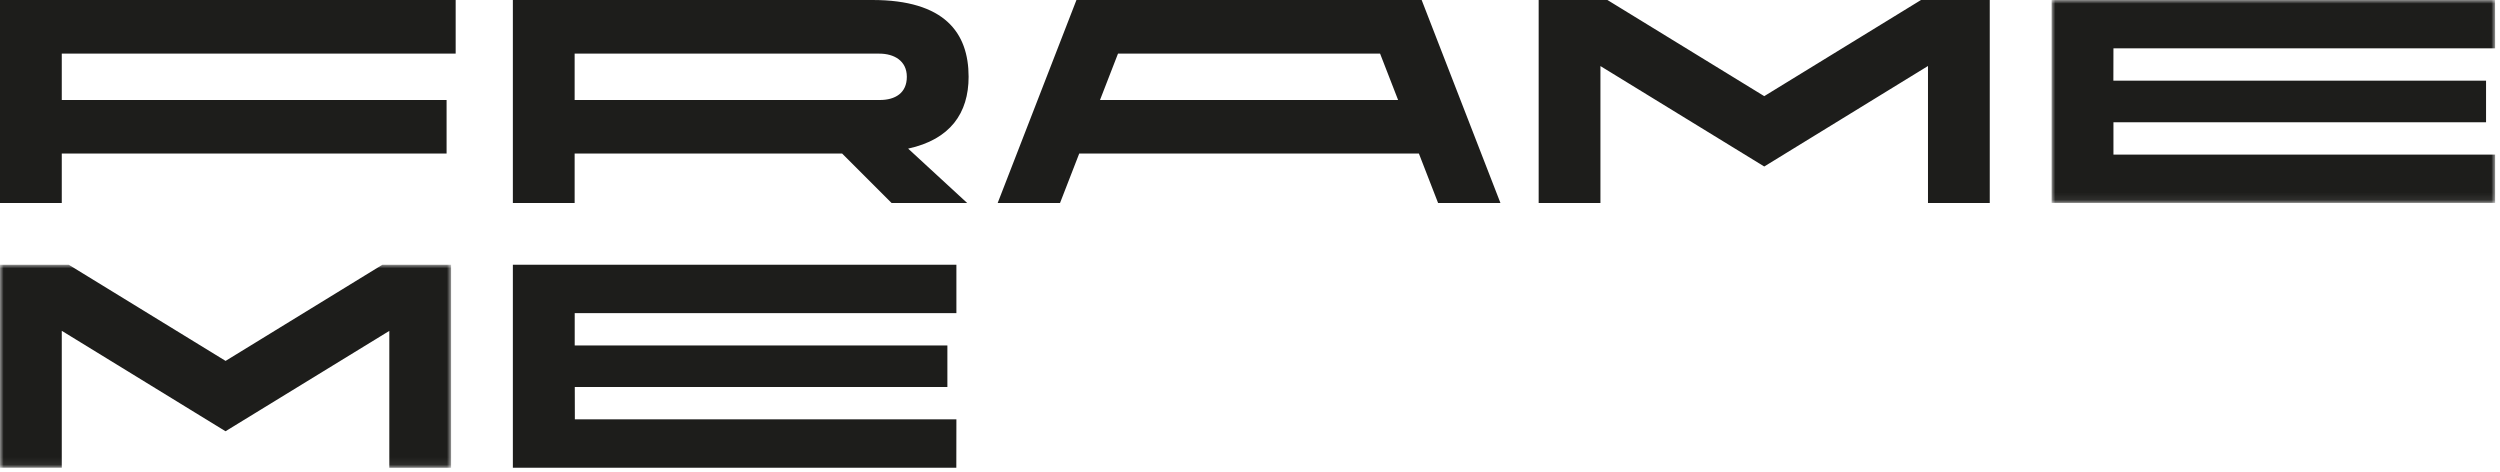
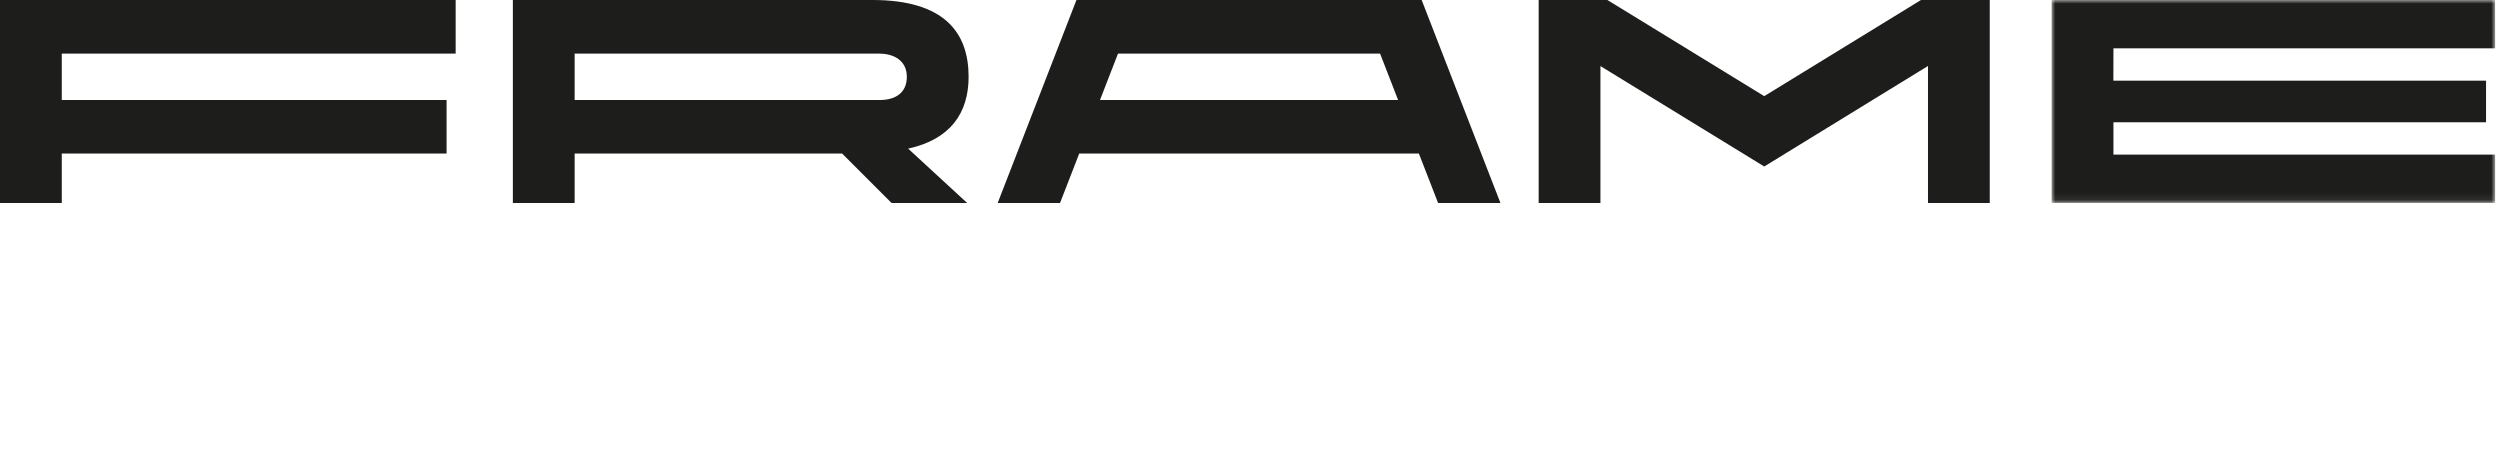
<svg xmlns="http://www.w3.org/2000/svg" xmlns:xlink="http://www.w3.org/1999/xlink" width="344" height="65">
  <defs>
    <path id="a" d="M0 0h61.03v27.92H0z" />
-     <path id="c" d="M0 0h62.07v27.93H0z" />
  </defs>
  <g fill="none" fill-rule="evenodd">
    <path fill="#1D1D1B" d="M0 0v27.93h8.5v-6.8h52.95v-7.37H8.5V7.38h54.2V0zm148.12 0-10.84 27.93h8.58l2.64-6.8h46.74l2.64 6.8h8.58L195.62 0h-47.5zm5.72 7.38h36.06l2.48 6.38h-41.02l2.48-6.39zm-74.76 0H121c2 0 3.78.96 3.78 3.19s-1.6 3.19-3.71 3.19h-42V7.38zm0 13.75h36.8l6.8 6.8h10.4l-8.12-7.48c5.8-1.26 8.32-4.89 8.32-9.88 0-6.1-3.34-10.57-13.24-10.57H70.57v27.93h8.5v-6.8zM264.33 0l-21.57 13.23L221.18 0h-9.46v27.93h8.5V9.09l22.54 13.82 22.53-13.83v18.85h8.5V0z" />
    <g transform="translate(282.3)">
      <mask id="b" fill="#fff">
        <use xlink:href="#a" />
      </mask>
      <path fill="#1D1D1B" d="M0 0v27.92h61.03v-6.65H8.51v-4.45h51.27V11.1H8.5l.01-4.45h52.52L61.02 0z" mask="url(#b)" />
    </g>
    <g transform="translate(0 36.43)">
      <mask id="d" fill="#fff">
        <use xlink:href="#c" />
      </mask>
      <path fill="#1D1D1B" d="M52.61 0 31.04 13.23 9.46 0H0v27.93h8.5V9.09l22.53 13.82L53.57 9.1v18.84h8.5V0z" mask="url(#d)" />
    </g>
-     <path fill="#1D1D1B" d="M70.57 36.43v27.93h61.02l.01-6.66H79.1l-.01-4.45h51.27v-5.71H79.08v-4.45h52.52v-6.66z" />
  </g>
</svg>